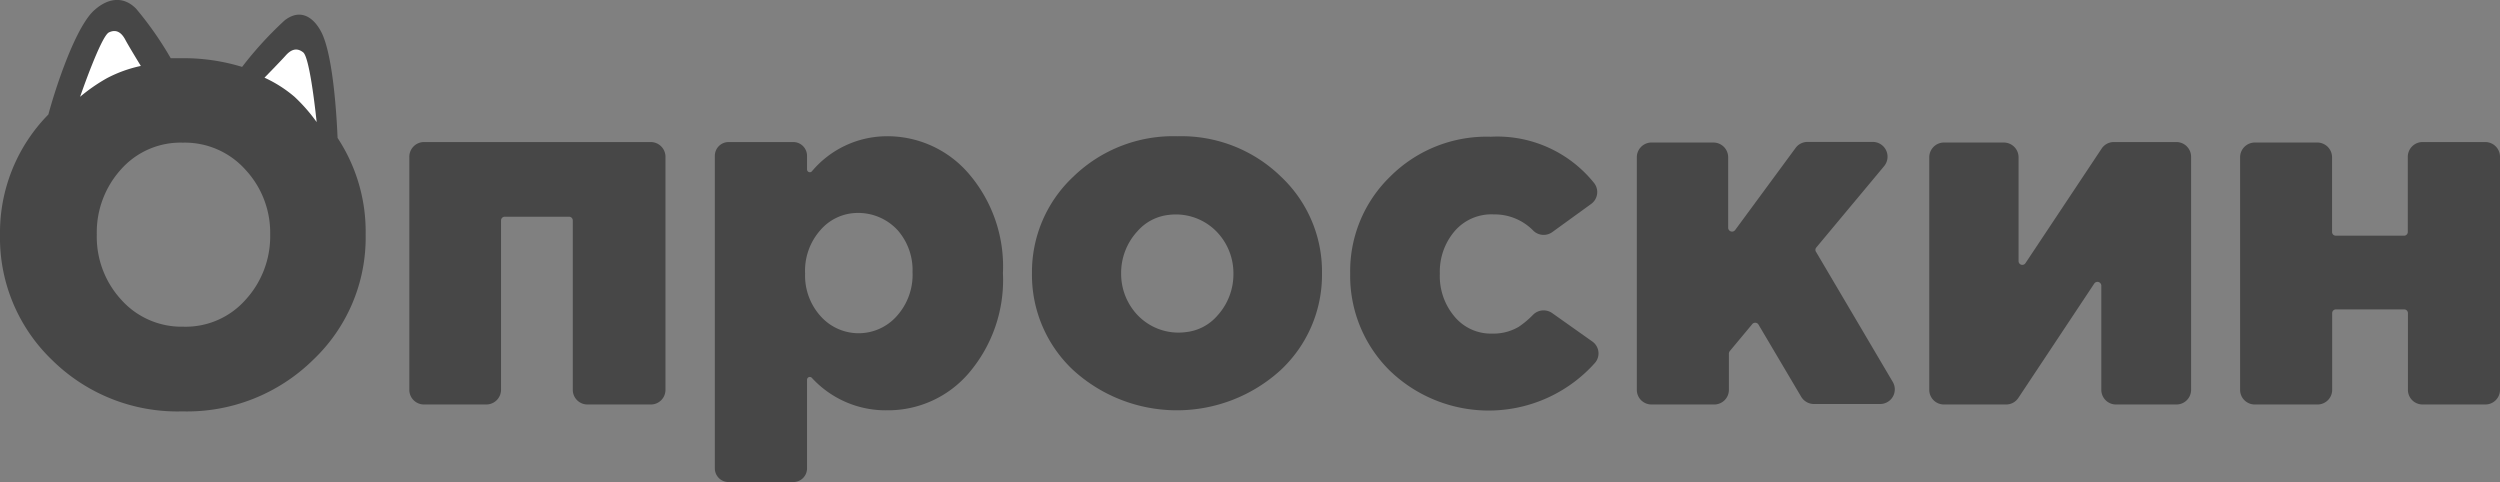
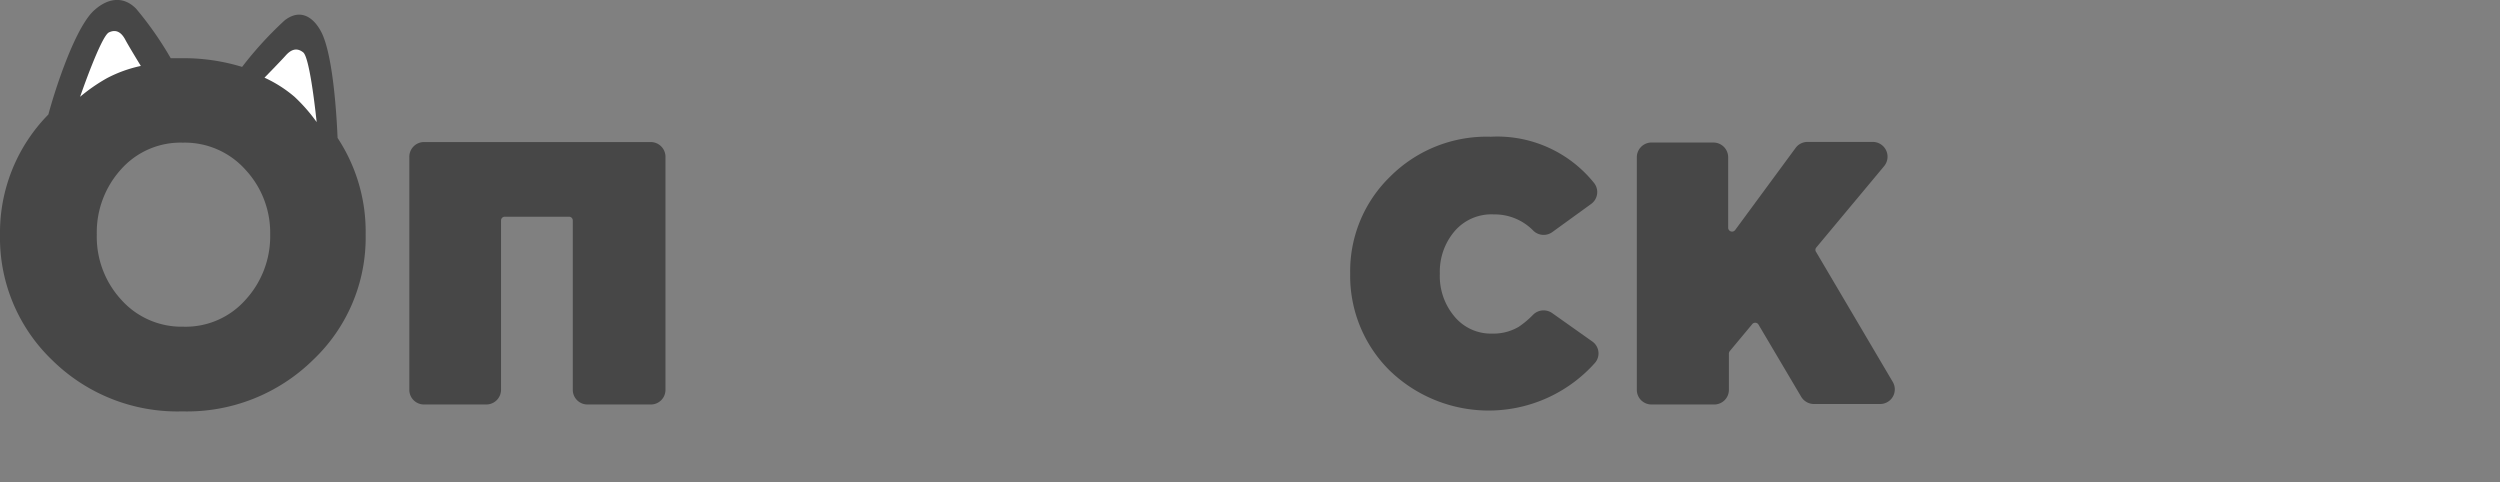
<svg xmlns="http://www.w3.org/2000/svg" viewBox="0 0 206.62 39.84">
  <rect x="0" y="0" width="206.62" height="39.84" fill="#808080" stroke="none" />
  <defs>
    <style>.cls-1{fill:#474747;}.cls-2{fill:#fff;}</style>
  </defs>
  <g id="Слой_2" data-name="Слой 2">
    <g id="Слой_1-2" data-name="Слой 1">
      <path class="cls-1" d="M26.53,2.6c-.69-1.28-1.77-1.87-3-.92a30,30,0,0,0-3.52,3.85,16.44,16.44,0,0,0-4.9-.72c-.34,0-.66,0-1,0A28.46,28.46,0,0,0,11.25.72C10.1-.45,8.73-.09,7.63,1,6,2.72,4.38,8,4,9.46A13.92,13.92,0,0,0,0,19.4,14,14,0,0,0,4.31,29.76,14.74,14.74,0,0,0,15.07,34a14.86,14.86,0,0,0,10.8-4.25A13.91,13.91,0,0,0,30.22,19.4a14.06,14.06,0,0,0-2.32-8C27.84,9.92,27.56,4.52,26.53,2.6ZM20.3,24.77A6.61,6.61,0,0,1,15.15,27,6.68,6.68,0,0,1,10,24.75,7.67,7.67,0,0,1,8,19.4,7.75,7.75,0,0,1,10,14a6.57,6.57,0,0,1,5.11-2.21,6.72,6.72,0,0,1,5.17,2.23,7.65,7.65,0,0,1,2.05,5.35A7.76,7.76,0,0,1,20.3,24.77Z" />
      <path class="cls-1" d="M53.78,11.74H35A1.22,1.22,0,0,0,33.83,13V32.22A1.21,1.21,0,0,0,35,33.43h5.19a1.22,1.22,0,0,0,1.22-1.21v-14a.31.31,0,0,1,.31-.31h5.31a.31.31,0,0,1,.31.31v14a1.21,1.21,0,0,0,1.21,1.21h5.19A1.21,1.21,0,0,0,55,32.22V13A1.22,1.22,0,0,0,53.78,11.74Z" />
-       <path class="cls-1" d="M73.27,11.26a8.12,8.12,0,0,0-6.17,2.9.23.23,0,0,1-.4-.15V12.88a1.14,1.14,0,0,0-1.14-1.14H60.21a1.14,1.14,0,0,0-1.13,1.14V38.71a1.13,1.13,0,0,0,1.13,1.13h5.35a1.13,1.13,0,0,0,1.14-1.13V31.38a.23.23,0,0,1,.4-.15,8.27,8.27,0,0,0,6.21,2.68A8.78,8.78,0,0,0,80.1,30.8a11.84,11.84,0,0,0,2.79-8.23,11.76,11.76,0,0,0-2.81-8.2A8.85,8.85,0,0,0,73.27,11.26Zm.84,14.87a4.21,4.21,0,0,1-6.29,0,5,5,0,0,1-1.28-3.52A5.06,5.06,0,0,1,67.82,19a4.07,4.07,0,0,1,3-1.4,4.42,4.42,0,0,1,3.39,1.45,5,5,0,0,1,1.21,3.44A5.09,5.09,0,0,1,74.11,26.13Z" />
-       <path class="cls-1" d="M97.32,11.26a11.85,11.85,0,0,0-8.6,3.33,10.79,10.79,0,0,0-3.43,8,10.77,10.77,0,0,0,3.41,8,12.72,12.72,0,0,0,17.14,0,10.76,10.76,0,0,0,3.42-8,10.77,10.77,0,0,0-3.4-8A11.79,11.79,0,0,0,97.32,11.26Zm3.29,14.83A4,4,0,0,1,98,27.45a4.67,4.67,0,0,1-4.34-1.83,4.94,4.94,0,0,1-1-3A5.07,5.07,0,0,1,94,19.12a4,4,0,0,1,2.6-1.36,4.7,4.7,0,0,1,4.34,1.84,4.92,4.92,0,0,1,1,3A5.08,5.08,0,0,1,100.61,26.09Z" />
      <path class="cls-1" d="M128.29,25.88a1.23,1.23,0,0,0-1.58.13,7.47,7.47,0,0,1-1.19,1,4.1,4.1,0,0,1-2.19.56,3.9,3.9,0,0,1-3.12-1.41A5.17,5.17,0,0,1,119,22.61a5.15,5.15,0,0,1,1.21-3.49,4,4,0,0,1,3.24-1.4,4.47,4.47,0,0,1,3.29,1.36,1.22,1.22,0,0,0,1.57.09l3.19-2.31a1.21,1.21,0,0,0,.26-1.72,10.26,10.26,0,0,0-8.55-3.84,11.27,11.27,0,0,0-8.33,3.31,10.89,10.89,0,0,0-3.29,8,11,11,0,0,0,3.25,8,11.77,11.77,0,0,0,17-.64,1.2,1.2,0,0,0-.23-1.74Z" />
      <path class="cls-1" d="M150.1,20.83a.3.3,0,0,1,0-.36l5.62-6.74a1.22,1.22,0,0,0-.94-2H149.4a1.22,1.22,0,0,0-1,.5l-5,6.79a.32.32,0,0,1-.57-.18V13a1.22,1.22,0,0,0-1.21-1.22h-5.19A1.22,1.22,0,0,0,135.28,13V32.22a1.21,1.21,0,0,0,1.21,1.21h5.19a1.21,1.21,0,0,0,1.21-1.21v-3a.37.37,0,0,1,.07-.2l1.85-2.22a.32.32,0,0,1,.51,0l3.55,6a1.23,1.23,0,0,0,1,.59h5.56a1.21,1.21,0,0,0,1-1.83Z" />
-       <path class="cls-1" d="M179.84,11.74h-5.15a1.21,1.21,0,0,0-1,.55l-6.29,9.46a.31.31,0,0,1-.57-.18V13a1.22,1.22,0,0,0-1.21-1.22h-5A1.22,1.22,0,0,0,159.45,13V32.22a1.21,1.21,0,0,0,1.21,1.21h5.15a1.2,1.2,0,0,0,1-.54l6.28-9.46a.32.32,0,0,1,.58.17v8.62a1.21,1.21,0,0,0,1.21,1.21h5a1.21,1.21,0,0,0,1.21-1.21V13A1.22,1.22,0,0,0,179.84,11.74Z" />
-       <path class="cls-1" d="M205.41,11.74h-5.19A1.22,1.22,0,0,0,199,13v6.17a.31.31,0,0,1-.31.31h-5.63a.31.31,0,0,1-.32-.31V13a1.22,1.22,0,0,0-1.21-1.22h-5.19A1.22,1.22,0,0,0,185.14,13V32.22a1.21,1.21,0,0,0,1.21,1.21h5.19a1.21,1.21,0,0,0,1.21-1.21V25.88a.31.31,0,0,1,.32-.31h5.63a.31.31,0,0,1,.31.31v6.34a1.21,1.21,0,0,0,1.21,1.21h5.19a1.21,1.21,0,0,0,1.21-1.21V13A1.22,1.22,0,0,0,205.41,11.74Z" />
      <path class="cls-2" d="M6.62,8S8.34,3,9,2.68s1.08.08,1.36.61,1.28,2.16,1.28,2.16a10.87,10.87,0,0,0-2.78,1A14.26,14.26,0,0,0,6.62,8Z" />
      <path class="cls-2" d="M26.17,10.09s-.53-5.3-1.11-5.76S24,4.15,23.6,4.6s-1.74,1.82-1.74,1.82A10.59,10.59,0,0,1,24.34,8,13.85,13.85,0,0,1,26.17,10.09Z" />
    </g>
  </g>
</svg>